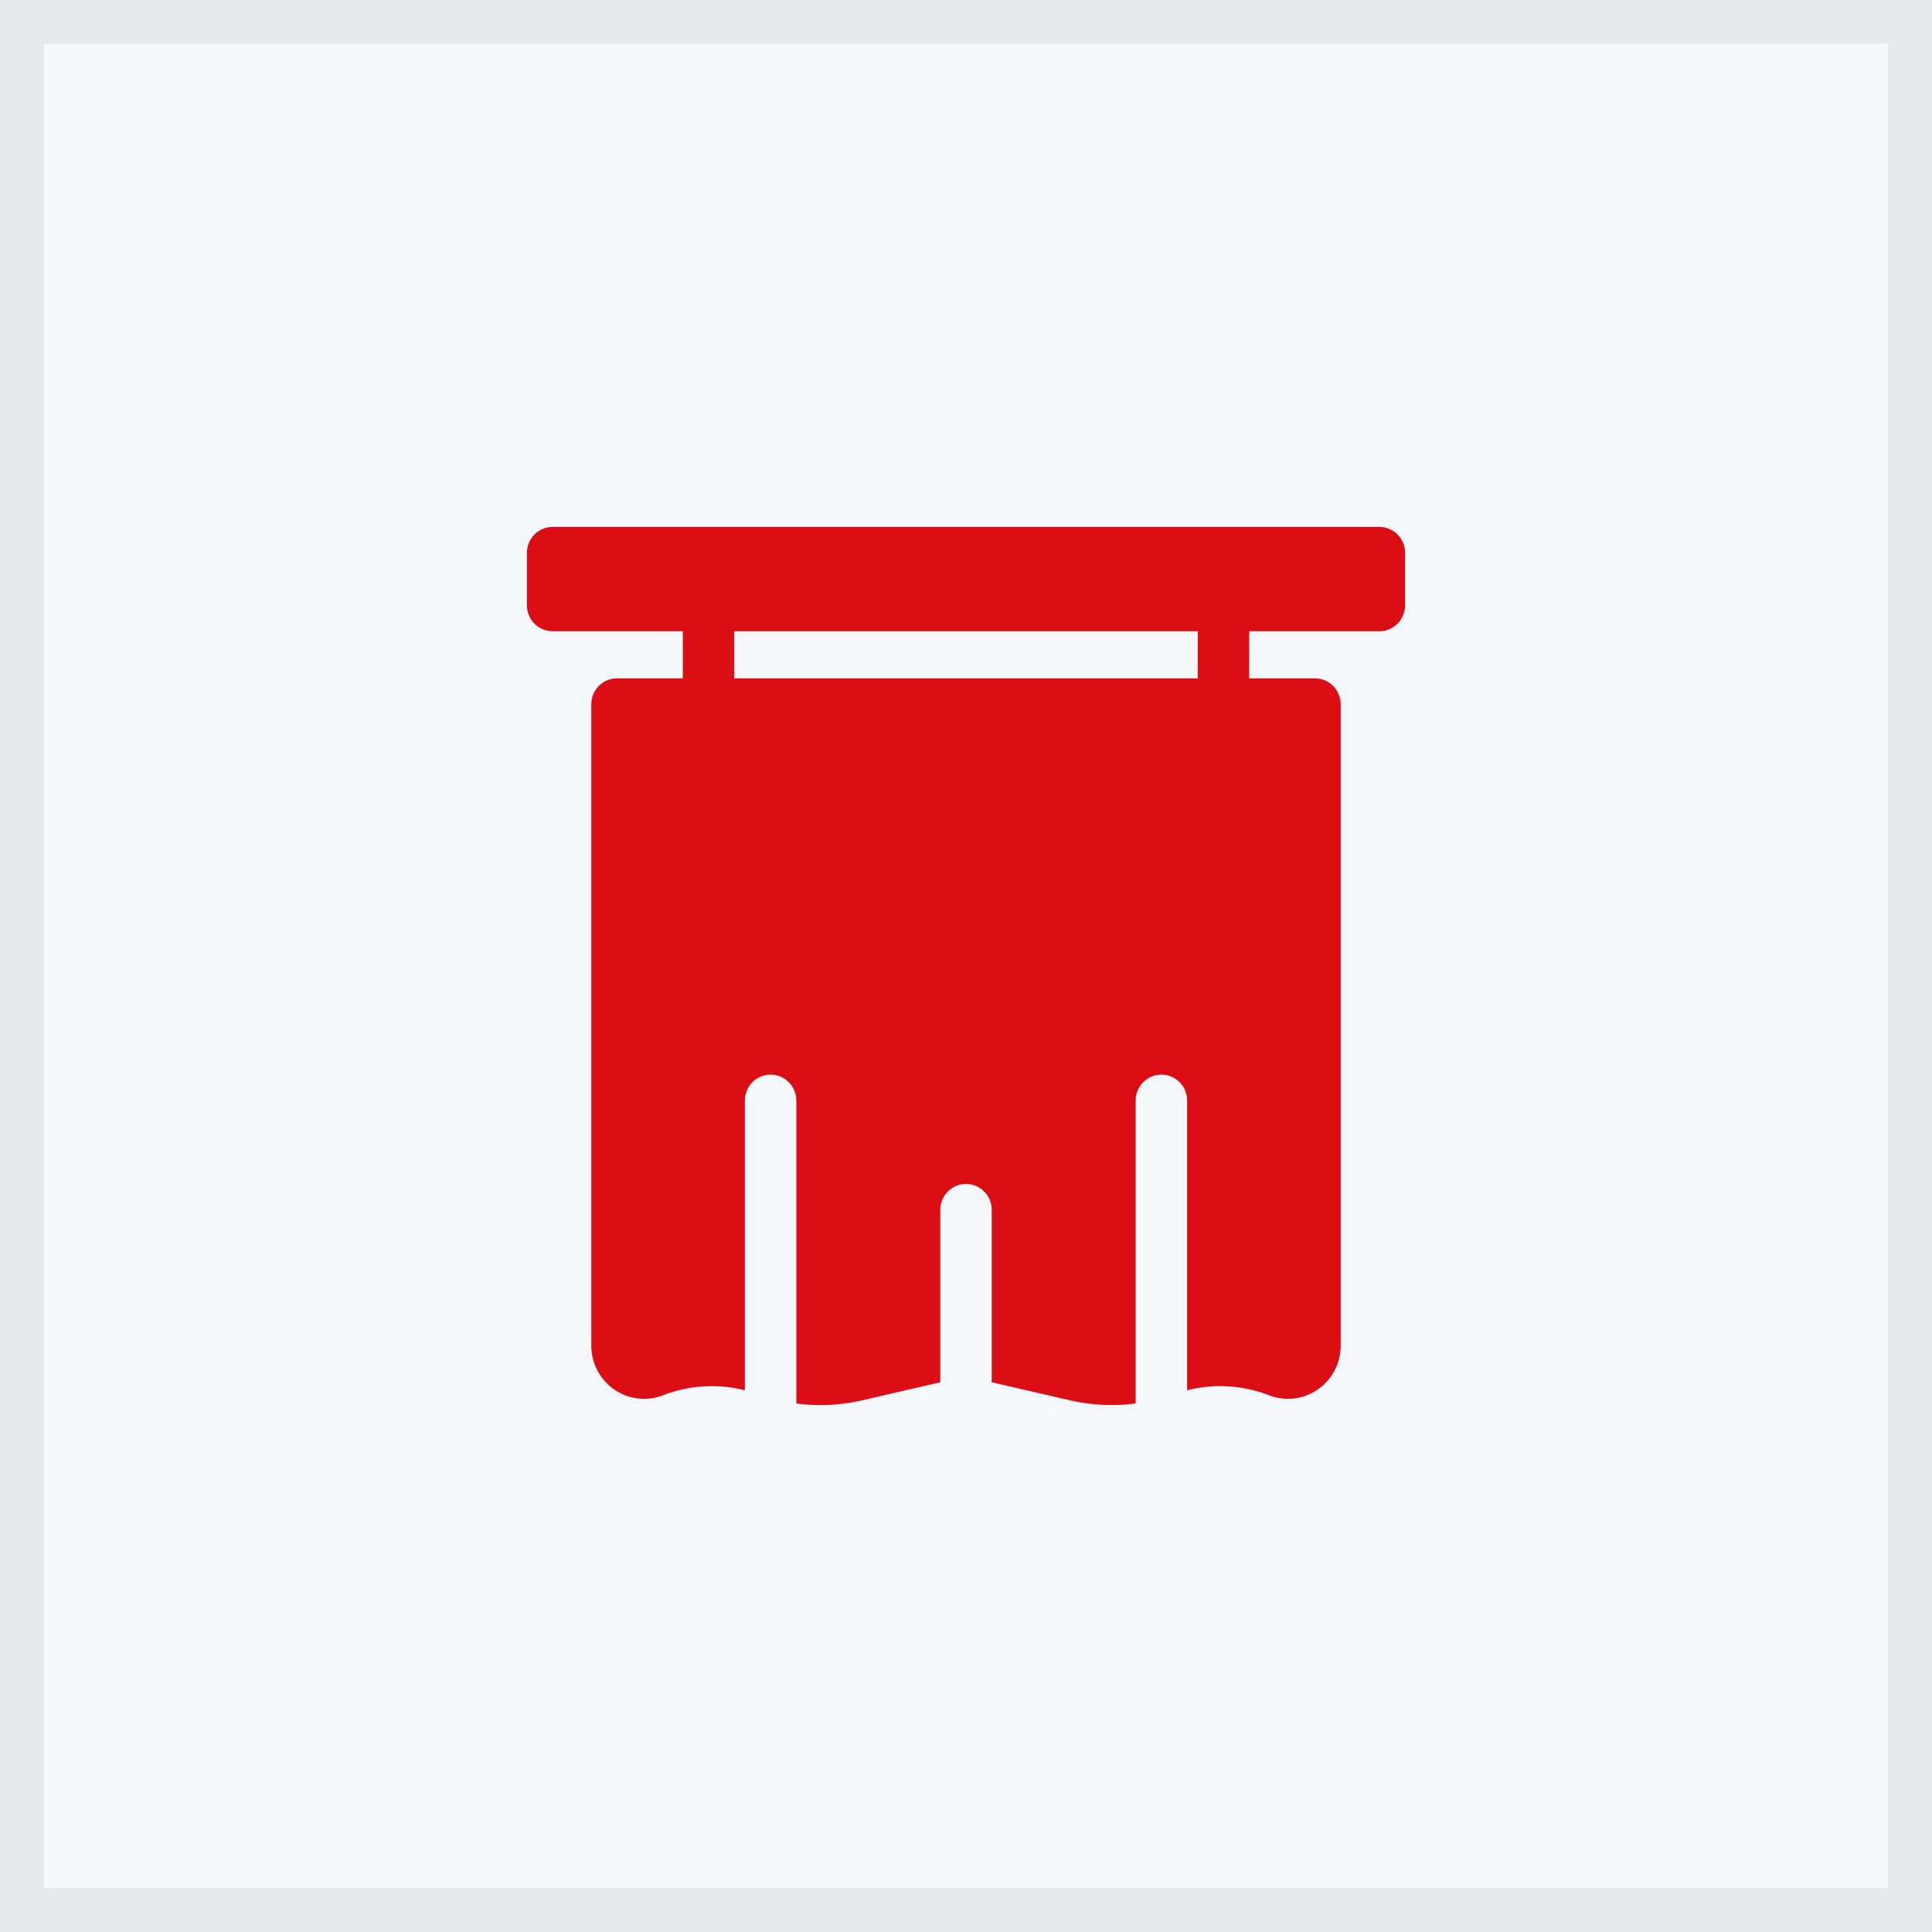
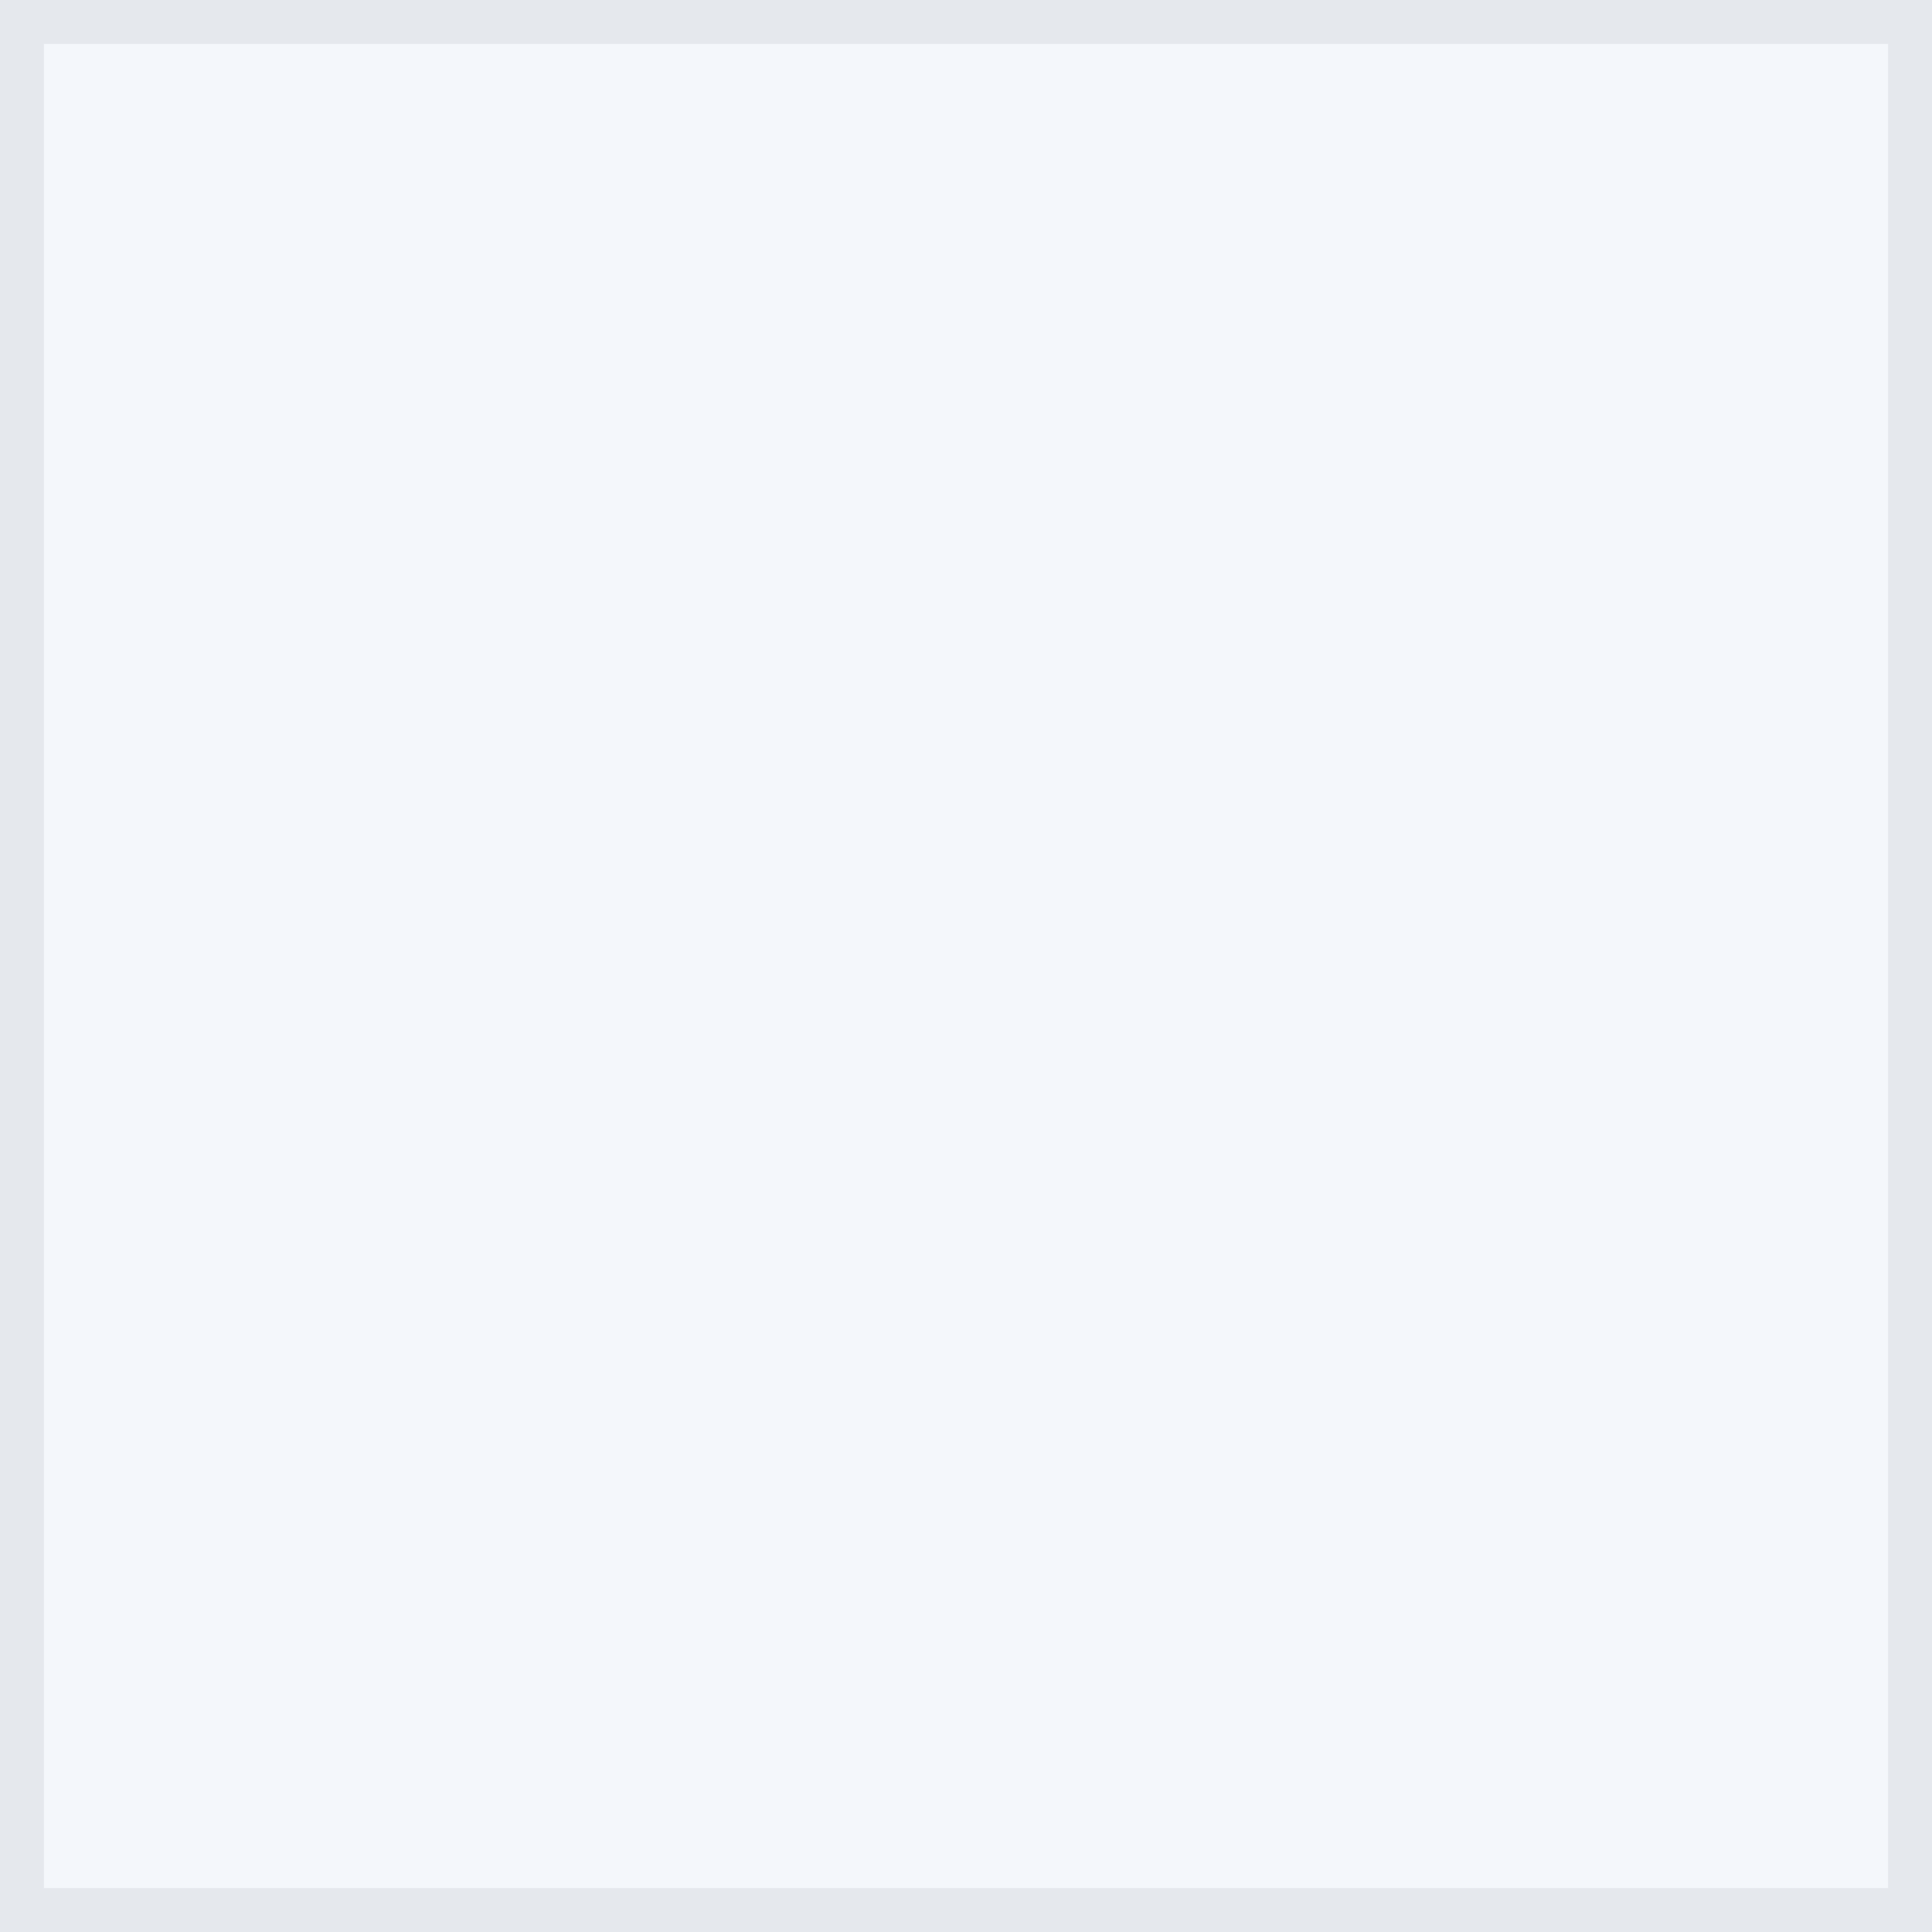
<svg xmlns="http://www.w3.org/2000/svg" width="88px" height="88px" viewBox="0 0 88 88" version="1.1">
  <rect x="0" y="0" width="88" height="88" fill="#333333" stroke="none" />
  <title>Group 4</title>
  <g id="💻-Webdesign" stroke="none" stroke-width="1" fill="none" fill-rule="evenodd">
    <g id="Home-I" transform="translate(-1461, -1481)">
      <g id="Group-4" transform="translate(1461, 1481)">
        <rect id="Rectangle-Copy-10" stroke="#E5E8ED" stroke-width="2" fill="#F4F7FB" x="1" y="1" width="86" height="86" />
        <g id="Group" transform="translate(24, 24)" fill="#DB0E16" fill-rule="nonzero">
-           <path d="M38.828,0 L1.172,0 C0.525,0 0,0.529 0,1.181 L0,3.571 C0,4.223 0.525,4.752 1.172,4.752 L7.102,4.752 L7.102,6.898 L4.105,6.898 C3.458,6.898 2.933,7.426 2.933,8.079 L2.933,37.295 C2.933,38.093 3.324,38.839 3.978,39.291 C4.631,39.743 5.463,39.84 6.202,39.552 C7.393,39.088 8.698,39.012 9.928,39.325 L9.928,26.128 C9.928,25.476 10.453,24.948 11.1,24.948 C11.747,24.948 12.272,25.476 12.272,26.128 L12.272,39.928 C12.634,39.975 12.999,40 13.364,40 C13.999,40 14.635,39.928 15.261,39.784 L18.627,39.007 C18.694,38.992 18.761,38.977 18.828,38.964 L18.828,31.109 C18.828,30.457 19.353,29.928 20,29.928 C20.647,29.928 21.172,30.457 21.172,31.109 L21.172,38.964 C21.239,38.978 21.306,38.992 21.373,39.007 L24.739,39.784 C25.725,40.011 26.736,40.058 27.728,39.928 L27.728,26.128 C27.728,25.476 28.253,24.948 28.9,24.948 C29.547,24.948 30.072,25.476 30.072,26.128 L30.072,39.325 C31.302,39.011 32.607,39.088 33.798,39.552 C34.537,39.84 35.369,39.742 36.022,39.291 C36.676,38.839 37.067,38.093 37.067,37.295 L37.067,8.079 C37.067,7.426 36.542,6.898 35.895,6.898 L32.898,6.898 L32.898,4.752 L38.828,4.752 C39.475,4.752 40,4.223 40,3.571 L40,1.181 C40,0.529 39.475,0 38.828,0 L38.828,0 Z M9.445,6.898 L9.445,4.752 L30.555,4.752 L30.555,6.898 L9.445,6.898 Z" id="Shape" />
-         </g>
+           </g>
      </g>
    </g>
  </g>
</svg>